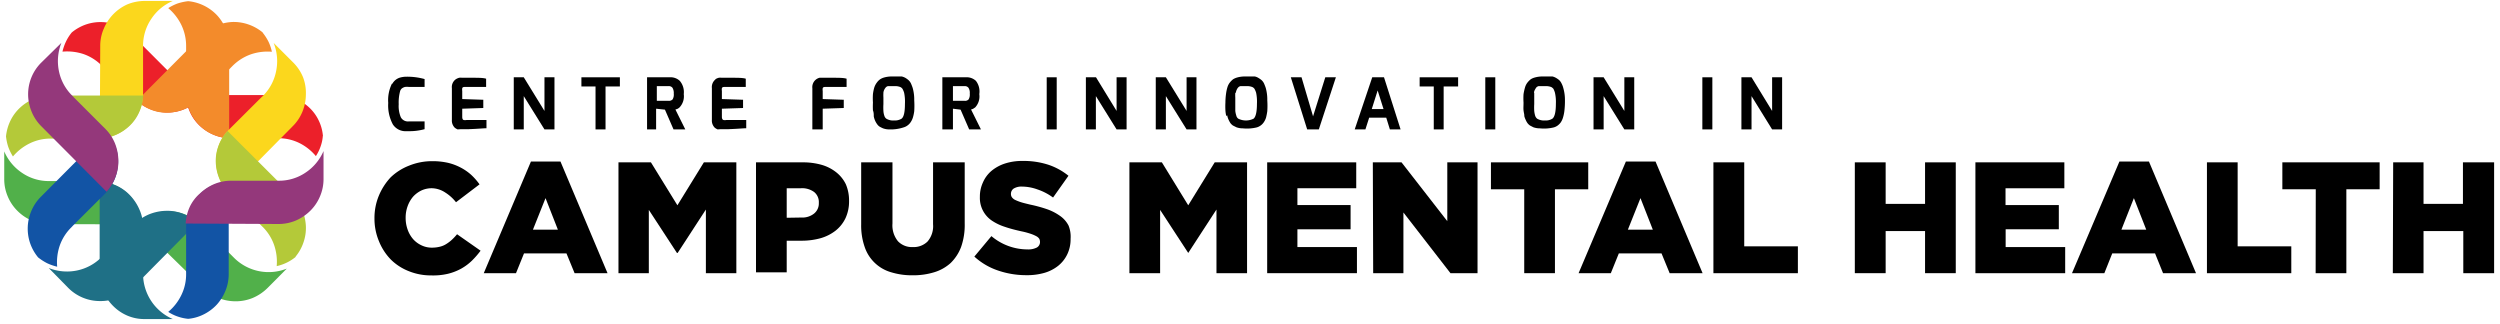
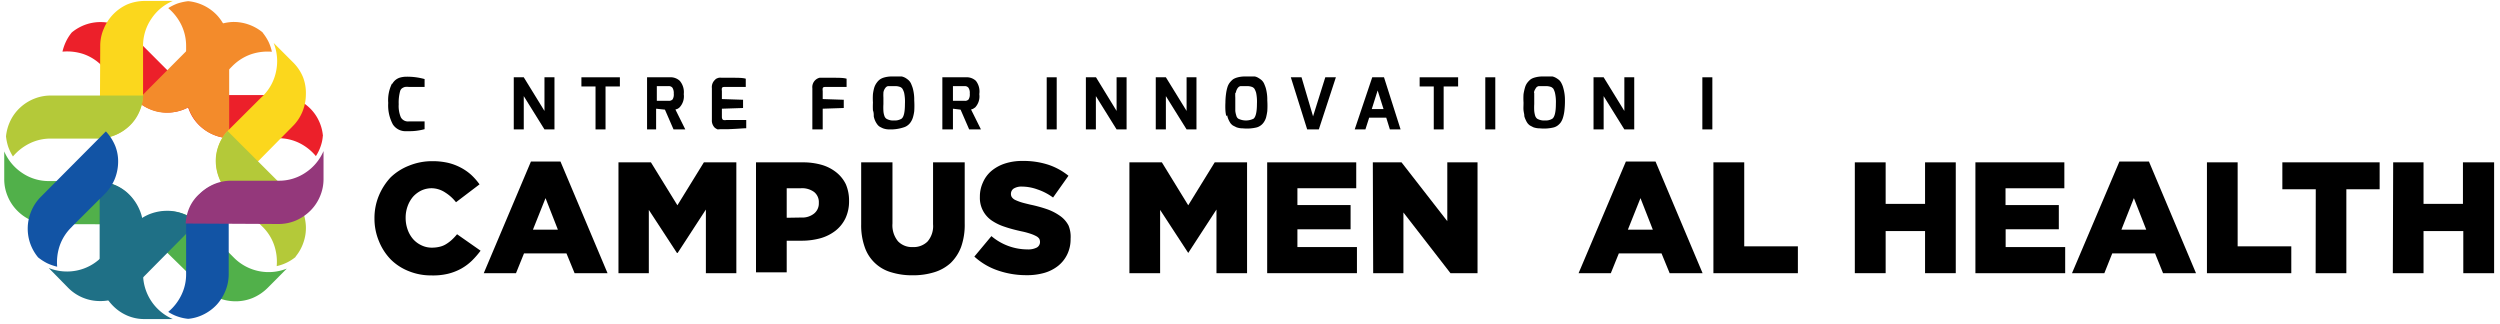
<svg xmlns="http://www.w3.org/2000/svg" id="svg-cicmh" viewBox="4 4 212.5 27.5">
  <defs>
    <style>.cls-1{fill:#ec202a;}.cls-2{fill:#f38b2b;}.cls-3{fill:#fbd71d;}.cls-4{fill:#b4c939;}.cls-5{fill:#51b04a;}.cls-6{fill:#1f7086;}.cls-7{fill:#1254a5;}.cls-8{fill:#94387b;}.cls-9{fill:#7b2e66;}</style>
  </defs>
  <path d="M37.35,11.12a1.1,1.1,0,0,1,.67-.53,2.06,2.06,0,0,1,.53-.07,5.53,5.53,0,0,1,1.54.2v.67l-.16,0h-.18l-.23,0-.24,0-.51,0a1.56,1.56,0,0,0-.35,0,.86.86,0,0,0-.24.11.47.47,0,0,0-.17.25,3.69,3.69,0,0,0-.12,1.11,2.48,2.48,0,0,0,.18,1.11.69.69,0,0,0,.68.35c.38,0,.76,0,1.15,0h.19v.66a4.9,4.9,0,0,1-1.4.17h-.14a1.28,1.28,0,0,1-1.16-.58A3.41,3.41,0,0,1,37,12.75a3.16,3.16,0,0,1,.31-1.63" />
-   <path d="M42.74,10.74a1,1,0,0,1,.29-.13.85.85,0,0,1,.24,0l.87,0c.53,0,.92,0,1.18.08v.7H43.57c-.15,0-.24,0-.28.11a.71.71,0,0,0,0,.23v.69l1.79.06v.7l-1.79.06v.69q0,.23.12.27a.6.6,0,0,0,.25,0h1.69v.7c-.2,0-.7.05-1.5.08l-.39,0h-.28L42.9,15a1,1,0,0,1-.25-.15.86.86,0,0,1-.24-.67V11.49a.81.81,0,0,1,.33-.75" />
  <polygon points="47.67 15 47.67 10.57 48.52 10.57 50.28 13.43 50.28 10.57 51.13 10.57 51.13 15 50.28 15 48.52 12.17 48.52 15 47.67 15" />
  <polygon points="53.42 11.35 53.42 10.57 56.69 10.57 56.69 11.35 55.47 11.35 55.47 15 54.62 15 54.62 11.35 53.42 11.35" />
  <path d="M59.83,12.57h1a.43.43,0,0,0,.34-.12.79.79,0,0,0,.1-.49.86.86,0,0,0-.11-.5.39.39,0,0,0-.33-.14h-1Zm1.08-2a1.15,1.15,0,0,1,.87.3A1.47,1.47,0,0,1,62.12,12a1.37,1.37,0,0,1-.36,1.13.91.91,0,0,1-.17.12l-.18.06L62.25,15h-1l-.73-1.68-.75-.08V15H59V10.57Z" />
  <path d="M64.8,10.74a1,1,0,0,1,.3-.13.85.85,0,0,1,.24,0l.87,0c.53,0,.92,0,1.18.08v.7H65.64c-.15,0-.24,0-.28.11a.68.68,0,0,0,0,.23v.69l1.8.06v.7l-1.8.06v.69c0,.15.05.24.13.27a.57.57,0,0,0,.25,0h1.69v.7c-.2,0-.7.05-1.5.08l-.39,0h-.28L65,15a1,1,0,0,1-.25-.15.86.86,0,0,1-.24-.67V11.49a.83.83,0,0,1,.32-.75" />
  <path d="M73.05,15V11.5a.82.82,0,0,1,.61-.89l.24,0,.88,0c.53,0,.92,0,1.18.08v.7H74.21c-.15,0-.24,0-.28.11a.71.71,0,0,0,0,.23v.69l1.79.06v.7l-1.79.06V15Z" />
  <path d="M79.09,11.91a3,3,0,0,0,0,.38c0,.15,0,.34,0,.56a4.73,4.73,0,0,0,0,.58,1.57,1.57,0,0,0,.08.41.47.47,0,0,0,.17.25,1.11,1.11,0,0,0,.65.15,1.1,1.1,0,0,0,.64-.15c.2-.15.29-.58.29-1.27a3.73,3.73,0,0,0-.07-.94,1.6,1.6,0,0,0-.14-.33.45.45,0,0,0-.18-.15,1.15,1.15,0,0,0-.44-.08H79.7l-.22,0a.39.39,0,0,0-.17.09.93.93,0,0,0-.13.18.85.85,0,0,0-.09.27m-.82,2c0-.14,0-.3-.07-.48a6.44,6.44,0,0,1,0-.66,5.58,5.58,0,0,1,0-.72,3.45,3.45,0,0,1,.12-.58,1.45,1.45,0,0,1,.22-.41,1.15,1.15,0,0,1,.27-.27,1.26,1.26,0,0,1,.33-.15,2.39,2.39,0,0,1,.66-.09h.51l.34,0a1.25,1.25,0,0,1,.31.12,2,2,0,0,1,.25.18.93.93,0,0,1,.22.29,4,4,0,0,1,.15.39,3.68,3.68,0,0,1,.13,1.05,7.33,7.33,0,0,1,0,.92,3.39,3.39,0,0,1-.12.56,1.5,1.5,0,0,1-.2.4,1.07,1.07,0,0,1-.26.26,1,1,0,0,1-.33.16A3.5,3.5,0,0,1,79.6,15a1.56,1.56,0,0,1-.54-.09,2.79,2.79,0,0,1-.3-.15.76.76,0,0,1-.2-.2,1.58,1.58,0,0,1-.17-.29,1.7,1.7,0,0,1-.12-.38" />
  <path d="M85,12.57h1a.4.4,0,0,0,.33-.12.79.79,0,0,0,.1-.49.79.79,0,0,0-.11-.5.39.39,0,0,0-.32-.14H85Zm1.08-2a1.15,1.15,0,0,1,.87.3A1.47,1.47,0,0,1,87.24,12a1.37,1.37,0,0,1-.35,1.13l-.18.12-.17.06L87.38,15h-1l-.73-1.68L85,13.24V15H84.1V10.57Z" />
  <rect x="92.97" y="10.57" width="0.85" height="4.43" />
  <polygon points="96.3 15 96.3 10.57 97.16 10.57 98.91 13.43 98.91 10.57 99.76 10.57 99.76 15 98.91 15 97.15 12.17 97.15 15 96.3 15" />
  <polygon points="102.24 15 102.24 10.57 103.1 10.57 104.86 13.43 104.86 10.57 105.7 10.57 105.7 15 104.86 15 103.1 12.17 103.1 15 102.24 15" />
  <path d="M109,11.91a3,3,0,0,0,0,.38c0,.15,0,.34,0,.56s0,.42,0,.58a2.09,2.09,0,0,0,.09.41.42.42,0,0,0,.17.25,1.46,1.46,0,0,0,1.29,0c.19-.15.29-.58.29-1.27a3.73,3.73,0,0,0-.07-.94,1.6,1.6,0,0,0-.14-.33.45.45,0,0,0-.18-.15,1.19,1.19,0,0,0-.44-.08h-.36l-.21,0a.39.39,0,0,0-.17.09.64.64,0,0,0-.13.18.85.85,0,0,0-.09.27m-.82,2a3.06,3.06,0,0,1-.07-.48,6.12,6.12,0,0,1,0-.66,5.55,5.55,0,0,1,.05-.72,3.45,3.45,0,0,1,.12-.58,1.22,1.22,0,0,1,.21-.41,1.72,1.72,0,0,1,.27-.27,1.34,1.34,0,0,1,.34-.15,2.39,2.39,0,0,1,.66-.09h.51l.34,0a1,1,0,0,1,.3.12,2,2,0,0,1,.26.18.93.93,0,0,1,.22.29,4,4,0,0,1,.15.39,3.68,3.68,0,0,1,.13,1.05,7,7,0,0,1,0,.92,5.05,5.05,0,0,1-.11.56,1.5,1.5,0,0,1-.2.4,1.07,1.07,0,0,1-.26.26,1,1,0,0,1-.33.16,3.5,3.5,0,0,1-1.18.08,1.56,1.56,0,0,1-.54-.09l-.3-.15a1,1,0,0,1-.21-.2,2.52,2.52,0,0,1-.16-.29,1.7,1.7,0,0,1-.12-.38" />
  <polygon points="113.72 10.57 114.63 10.57 115.61 13.89 116.65 10.57 117.55 10.57 116.1 15 115.11 15 113.72 10.57" />
  <path d="M120.6,13.27h1l-.5-1.58ZM119.15,15l1.49-4.43h1L123.05,15h-.91l-.31-1h-1.45l-.32,1Z" />
  <polygon points="124.67 11.35 124.67 10.57 127.94 10.57 127.94 11.35 126.71 11.35 126.71 15 125.87 15 125.87 11.35 124.67 11.35" />
  <rect x="130.25" y="10.57" width="0.85" height="4.43" />
  <path d="M134.41,11.91c0,.1,0,.23,0,.38s0,.34,0,.56a5,5,0,0,0,0,.58,2.13,2.13,0,0,0,.08.41.53.53,0,0,0,.17.25,1.15,1.15,0,0,0,.66.15,1.08,1.08,0,0,0,.63-.15c.2-.15.3-.58.3-1.27a3.58,3.58,0,0,0-.08-.94,1.71,1.71,0,0,0-.13-.33.65.65,0,0,0-.18-.15,1.25,1.25,0,0,0-.45-.08H135l-.21,0a.44.44,0,0,0-.18.09.93.93,0,0,0-.12.18.66.66,0,0,0-.1.27m-.82,2c0-.14-.05-.3-.07-.48s0-.4,0-.66a5.58,5.58,0,0,1,0-.72,4.67,4.67,0,0,1,.13-.58,1.22,1.22,0,0,1,.21-.41,1.72,1.72,0,0,1,.27-.27,1.2,1.2,0,0,1,.34-.15,2.39,2.39,0,0,1,.66-.09h.51l.34,0a1.17,1.17,0,0,1,.3.12,2,2,0,0,1,.26.18.9.9,0,0,1,.21.29,1.76,1.76,0,0,1,.15.39,3.66,3.66,0,0,1,.14,1.05,7,7,0,0,1-.05.92,3.39,3.39,0,0,1-.12.56,1.48,1.48,0,0,1-.19.4,1.27,1.27,0,0,1-.26.26,1,1,0,0,1-.33.16,3.5,3.5,0,0,1-1.18.08,1.68,1.68,0,0,1-.55-.09l-.29-.15a1,1,0,0,1-.21-.2,1.57,1.57,0,0,1-.16-.29,1.69,1.69,0,0,1-.13-.38" />
  <polygon points="139.45 15 139.45 10.57 140.31 10.57 142.07 13.43 142.07 10.57 142.91 10.57 142.91 15 142.07 15 140.31 12.17 140.31 15 139.45 15" />
  <rect x="148.7" y="10.57" width="0.85" height="4.43" />
-   <polygon points="152.02 15 152.02 10.57 152.88 10.57 154.63 13.43 154.63 10.57 155.48 10.57 155.48 15 154.63 15 152.88 12.17 152.88 15 152.02 15" />
  <path d="M40.65,27.41a5,5,0,0,1-1.9-.36,4.51,4.51,0,0,1-1.54-1,4.8,4.8,0,0,1-1-1.55,4.94,4.94,0,0,1-.38-1.94v0a4.94,4.94,0,0,1,.37-1.92,5.19,5.19,0,0,1,1-1.56,4.73,4.73,0,0,1,1.57-1,5.19,5.19,0,0,1,2-.38,5.85,5.85,0,0,1,1.31.14,4.56,4.56,0,0,1,1.09.41,4.29,4.29,0,0,1,.89.62,5.28,5.28,0,0,1,.7.8l-2,1.52a3.54,3.54,0,0,0-.89-.81A2.16,2.16,0,0,0,40.73,20a2.09,2.09,0,0,0-.91.19,2.32,2.32,0,0,0-.71.53,2.62,2.62,0,0,0-.46.8,2.83,2.83,0,0,0-.17,1v0a2.94,2.94,0,0,0,.17,1,2.5,2.5,0,0,0,.46.8,2.17,2.17,0,0,0,.71.53,2,2,0,0,0,.91.2,2.71,2.71,0,0,0,.66-.08,1.76,1.76,0,0,0,.56-.24,3.09,3.09,0,0,0,.47-.36,4.76,4.76,0,0,0,.43-.46l2,1.4a7.33,7.33,0,0,1-.73.84,4.41,4.41,0,0,1-.91.68,4.59,4.59,0,0,1-1.13.44A5.44,5.44,0,0,1,40.65,27.41Z" />
  <path d="M49.13,17.73h2.51l4,9.49h-2.8l-.69-1.68H48.54l-.68,1.68H45.12Zm2.29,5.79-1.05-2.68L49.3,23.52Z" />
  <path d="M56.57,17.8h2.76l2.25,3.65,2.25-3.65h2.76v9.42H64V21.81l-2.4,3.69h-.06l-2.39-3.66v5.38H56.57Z" />
  <path d="M68.26,17.8h4a5.75,5.75,0,0,1,1.61.22,3.57,3.57,0,0,1,1.24.65,2.91,2.91,0,0,1,.79,1,3.5,3.5,0,0,1,.27,1.4v0a3.38,3.38,0,0,1-.3,1.47,3,3,0,0,1-.84,1.06,3.73,3.73,0,0,1-1.29.65,6,6,0,0,1-1.62.21H70.87v2.69H68.26Zm3.85,4.69a1.6,1.6,0,0,0,1.09-.34,1.1,1.1,0,0,0,.4-.9v0a1.1,1.1,0,0,0-.4-.93A1.73,1.73,0,0,0,72.09,20H70.87v2.51Z" />
  <path d="M81.56,27.4a6,6,0,0,1-1.82-.26A3.34,3.34,0,0,1,77.5,25a5.53,5.53,0,0,1-.3-1.92V17.8h2.66V23a2.13,2.13,0,0,0,.47,1.51,1.63,1.63,0,0,0,1.25.49,1.67,1.67,0,0,0,1.26-.47,2,2,0,0,0,.47-1.47V17.8H86V23a5.6,5.6,0,0,1-.31,2,3.74,3.74,0,0,1-.89,1.36,3.64,3.64,0,0,1-1.39.78A6.06,6.06,0,0,1,81.56,27.4Z" />
  <path d="M91.22,27.39a7.37,7.37,0,0,1-2.4-.4,5.65,5.65,0,0,1-2-1.18l1.45-1.74a4.76,4.76,0,0,0,3.06,1.13,1.6,1.6,0,0,0,.8-.16.53.53,0,0,0,.27-.48v0a.58.58,0,0,0-.06-.26.69.69,0,0,0-.25-.22,3,3,0,0,0-.49-.21,6.59,6.59,0,0,0-.79-.21c-.5-.11-1-.24-1.4-.38a4.32,4.32,0,0,1-1.12-.54,2.32,2.32,0,0,1-1-2v0a2.85,2.85,0,0,1,.25-1.21,2.69,2.69,0,0,1,.73-1,3.45,3.45,0,0,1,1.15-.63,4.77,4.77,0,0,1,1.52-.22,6.82,6.82,0,0,1,2.16.32,5.45,5.45,0,0,1,1.72.94l-1.31,1.85a4.83,4.83,0,0,0-1.33-.69,3.91,3.91,0,0,0-1.31-.24,1.26,1.26,0,0,0-.71.17.54.54,0,0,0-.23.44v0a.51.51,0,0,0,.07.28.75.75,0,0,0,.26.23,4,4,0,0,0,.5.2c.21.07.48.13.8.21a11.74,11.74,0,0,1,1.46.4,4.46,4.46,0,0,1,1.11.58,2.26,2.26,0,0,1,.7.81A2.52,2.52,0,0,1,95,24.3v0a2.92,2.92,0,0,1-.27,1.29,2.8,2.8,0,0,1-.78,1,3.4,3.4,0,0,1-1.2.61A5.35,5.35,0,0,1,91.22,27.39Z" />
  <path d="M100,17.8h2.76L105,21.45l2.25-3.65H110v9.42h-2.6V21.81L105,25.5H105l-2.39-3.66v5.38H100Z" />
  <path d="M111.71,17.8h7.57V20h-5v1.43h4.52v2.06h-4.52V25h5.06v2.22h-7.63Z" />
  <path d="M120.69,17.8h2.44l3.89,5v-5h2.57v9.42h-2.3l-4-5.16v5.16h-2.57Z" />
-   <path d="M133.56,20.09h-2.83V17.8H139v2.29h-2.83v7.13h-2.61Z" />
  <path d="M142.2,17.73h2.52l4,9.49h-2.8l-.69-1.68h-3.63l-.68,1.68h-2.74Zm2.29,5.79-1.05-2.68-1.07,2.68Z" />
  <path d="M149.64,17.8h2.62v7.14h4.56v2.28h-7.18Z" />
  <path d="M161.66,17.8h2.62v3.53h3.35V17.8h2.61v9.42h-2.61V23.64h-3.35v3.58h-2.62Z" />
  <path d="M171.91,17.8h7.56V20h-5v1.43H179v2.06h-4.52V25h5.06v2.22h-7.63Z" />
  <path d="M184.15,17.73h2.51l4,9.49h-2.8l-.68-1.68h-3.64l-.67,1.68h-2.75Zm2.28,5.79-1.05-2.68-1.06,2.68Z" />
  <path d="M191.59,17.8h2.61v7.14h4.56v2.28h-7.17Z" />
  <path d="M200.84,20.09H198V17.8h8.27v2.29h-2.83v7.13h-2.61Z" />
  <path d="M207.42,17.8H210v3.53h3.35V17.8H216v9.42h-2.62V23.64H210v3.58h-2.61Z" />
  <path class="cls-1" d="M31.44,15.56a3.37,3.37,0,0,1-.19.89,3.66,3.66,0,0,1-.4.82,4.33,4.33,0,0,0-1.42-1.12,4,4,0,0,0-1.8-.4h-4a3.72,3.72,0,0,1-1.45-.29,4,4,0,0,1-1.2-.77,3.57,3.57,0,0,1-.83-1.16,3.92,3.92,0,0,1-.36-1.45h7.85a3.78,3.78,0,0,1,1.42.28,4,4,0,0,1,1.18.74,3.63,3.63,0,0,1,.83,1.1,3.73,3.73,0,0,1,.38,1.36" />
  <path class="cls-1" d="M10.1,6.76a3.86,3.86,0,0,0-.49.77,4.17,4.17,0,0,0-.3.86,4.41,4.41,0,0,1,1.8.21,4.06,4.06,0,0,1,1.56,1l.12.11,2.71,2.72a3.83,3.83,0,0,0,2.63,1.13,3.6,3.6,0,0,0,1.41-.23,4.08,4.08,0,0,0,1.27-.77L15.26,7a3.74,3.74,0,0,0-1.2-.81,3.83,3.83,0,0,0-2.72-.12,3.89,3.89,0,0,0-1.24.69" />
  <path class="cls-2" d="M20,4.1a4.55,4.55,0,0,0-.89.19,4.07,4.07,0,0,0-.81.4,4.38,4.38,0,0,1,1.11,1.42,4.11,4.11,0,0,1,.41,1.81v4a3.76,3.76,0,0,0,.28,1.46,4,4,0,0,0,.78,1.2,3.61,3.61,0,0,0,1.16.83,4,4,0,0,0,1.44.35V7.92a3.78,3.78,0,0,0-.27-1.42,4.07,4.07,0,0,0-.74-1.18A3.88,3.88,0,0,0,20,4.1" />
  <path class="cls-2" d="M26.33,6.78a4.29,4.29,0,0,1,.49.76,3.79,3.79,0,0,1,.29.86,4.37,4.37,0,0,0-1.79.22,4.17,4.17,0,0,0-1.57,1l-.11.11-2.71,2.72a3.79,3.79,0,0,1-1.23.82,4.11,4.11,0,0,1-1.4.31,3.6,3.6,0,0,1-1.41-.23,4.08,4.08,0,0,1-1.27-.77L21.17,7a3.81,3.81,0,0,1,1.19-.81,4.15,4.15,0,0,1,1.36-.32,3.8,3.8,0,0,1,1.37.2,3.89,3.89,0,0,1,1.24.69" />
  <path class="cls-3" d="M12.48,15.76a4.12,4.12,0,0,0,1.45-.35,3.68,3.68,0,0,0,1.15-.83,4.24,4.24,0,0,0,.79-1.2,3.59,3.59,0,0,0,.29-1.46V8.08h0V7.92a4.06,4.06,0,0,1,.71-2.33,4.11,4.11,0,0,1,1.82-1.51H16.32a3.92,3.92,0,0,0-1.49.29,3.88,3.88,0,0,0-2,2.05,3.63,3.63,0,0,0-.31,1.5Z" />
  <path class="cls-3" d="M23.37,20.31A4,4,0,0,1,22.6,19a3.79,3.79,0,0,1-.24-1.4,4.34,4.34,0,0,1,.3-1.41A3.72,3.72,0,0,1,23.48,15l2.72-2.71h0l.12-.11A4.09,4.09,0,0,0,27.48,10a4.17,4.17,0,0,0-.22-2.35l1.65,1.65a3.78,3.78,0,0,1,.85,1.27A3.72,3.72,0,0,1,30,12a3.91,3.91,0,0,1-.28,1.46,3.72,3.72,0,0,1-.85,1.28Z" />
  <path class="cls-4" d="M4.51,15.59a4.4,4.4,0,0,0,.19.89,4.15,4.15,0,0,0,.4.82,4.38,4.38,0,0,1,1.42-1.11,4,4,0,0,1,1.81-.41h4a3.77,3.77,0,0,0,1.46-.29,4,4,0,0,0,1.2-.77,3.57,3.57,0,0,0,.83-1.16,3.91,3.91,0,0,0,.35-1.44H8.33a3.78,3.78,0,0,0-1.42.27,3.87,3.87,0,0,0-1.18.74,3.75,3.75,0,0,0-.83,1.1,4,4,0,0,0-.39,1.36" />
  <path class="cls-4" d="M29.14,25.83a3.84,3.84,0,0,1-1.62.79,4.35,4.35,0,0,0-.22-1.79,4,4,0,0,0-1-1.57l-.11-.11-2.72-2.72a3.59,3.59,0,0,1-.82-1.23,4,4,0,0,1-.31-1.4,3.58,3.58,0,0,1,.23-1.4,4,4,0,0,1,.77-1.27l5.55,5.54a4,4,0,0,1,.81,1.2A4.15,4.15,0,0,1,30,23.23a3.71,3.71,0,0,1-.2,1.36,3.79,3.79,0,0,1-.69,1.24" />
  <path class="cls-5" d="M16.05,23.07a4.13,4.13,0,0,0-.36-1.44,3.57,3.57,0,0,0-.83-1.16,3.88,3.88,0,0,0-1.2-.78,3.6,3.6,0,0,0-1.46-.3H8.36v0H8.2a4,4,0,0,1-2.33-.7,4.16,4.16,0,0,1-1.51-1.82v2.34a3.71,3.71,0,0,0,.3,1.49,3.75,3.75,0,0,0,.82,1.22,3.88,3.88,0,0,0,1.22.83,3.79,3.79,0,0,0,1.5.3Z" />
  <path class="cls-5" d="M15.68,23A4,4,0,0,1,17,22.19a3.58,3.58,0,0,1,1.4-.23,3.88,3.88,0,0,1,1.41.3,3.49,3.49,0,0,1,1.24.82l2.72,2.71,0,0,.11.11a4.16,4.16,0,0,0,4.5.93l-1.65,1.66a4,4,0,0,1-1.26.84,3.8,3.8,0,0,1-1.44.28,3.91,3.91,0,0,1-1.46-.28,4,4,0,0,1-1.28-.84Z" />
  <path class="cls-6" d="M12.47,19.44a4.12,4.12,0,0,1,1.45.35,3.68,3.68,0,0,1,1.15.83,4.15,4.15,0,0,1,.79,1.21,3.55,3.55,0,0,1,.3,1.45v3.84h0v.16a4.18,4.18,0,0,0,2.53,3.84H16.31a3.65,3.65,0,0,1-1.48-.29A3.8,3.8,0,0,1,13.61,30a3.87,3.87,0,0,1-.83-1.23,3.63,3.63,0,0,1-.31-1.5Z" />
  <path class="cls-7" d="M7.24,25.88a4.69,4.69,0,0,0,.76.49,4.38,4.38,0,0,0,.86.3,4.4,4.4,0,0,1,.22-1.8,4.06,4.06,0,0,1,1-1.56l.11-.12,2.72-2.71a4,4,0,0,0,.83-1.23,4,4,0,0,0,.3-1.4,3.6,3.6,0,0,0-.23-1.41A4.08,4.08,0,0,0,13,15.17L7.48,20.72a3.74,3.74,0,0,0-.81,1.2,3.83,3.83,0,0,0-.12,2.72,3.89,3.89,0,0,0,.69,1.24" />
  <path class="cls-6" d="M20.77,22.92a3.93,3.93,0,0,0-1.26-.77,3.66,3.66,0,0,0-1.41-.23,4.08,4.08,0,0,0-1.41.29,3.88,3.88,0,0,0-1.24.82l-2.71,2.72v0l-.11.11A4.1,4.1,0,0,1,10.5,27a4.2,4.2,0,0,1-2.36-.22L9.8,28.47a3.79,3.79,0,0,0,2.7,1.12A3.89,3.89,0,0,0,14,29.31a3.84,3.84,0,0,0,1.28-.84Z" />
  <path class="cls-7" d="M20,31.1a3.73,3.73,0,0,1-.88-.19,3.46,3.46,0,0,1-.82-.4,4.28,4.28,0,0,0,1.11-1.42,4,4,0,0,0,.41-1.81v-4a3.71,3.71,0,0,1,.28-1.45,3.93,3.93,0,0,1,.78-1.21A3.61,3.61,0,0,1,22,19.79a4,4,0,0,1,1.44-.35v7.84a3.74,3.74,0,0,1-.27,1.42,4,4,0,0,1-.74,1.19,3.84,3.84,0,0,1-1.11.83A3.67,3.67,0,0,1,20,31.1" />
  <path class="cls-8" d="M19.78,23a3.92,3.92,0,0,1,.36-1.44A3.47,3.47,0,0,1,21,20.44a4.1,4.1,0,0,1,1.2-.79,3.72,3.72,0,0,1,1.45-.29h3.85v0h.16a4,4,0,0,0,2.33-.7,4.16,4.16,0,0,0,1.51-1.82V19.2a3.71,3.71,0,0,1-.3,1.49,3.75,3.75,0,0,1-.82,1.22,4.05,4.05,0,0,1-1.22.83,3.79,3.79,0,0,1-1.5.3Z" />
-   <path class="cls-8" d="M13.06,20.3A4.08,4.08,0,0,0,13.83,19a3.6,3.6,0,0,0,.23-1.41,4.08,4.08,0,0,0-.29-1.41A3.74,3.74,0,0,0,13,15l-2.72-2.72,0,0-.11-.12A4.06,4.06,0,0,1,9,10a4.2,4.2,0,0,1,.22-2.36L7.51,9.32a3.76,3.76,0,0,0-.84,1.26A3.8,3.8,0,0,0,6.39,12a3.85,3.85,0,0,0,.28,1.45,3.75,3.75,0,0,0,.84,1.28Z" />
  <path class="cls-9" d="M9.17,7.81h0s0,0-.05,0h0" />
</svg>